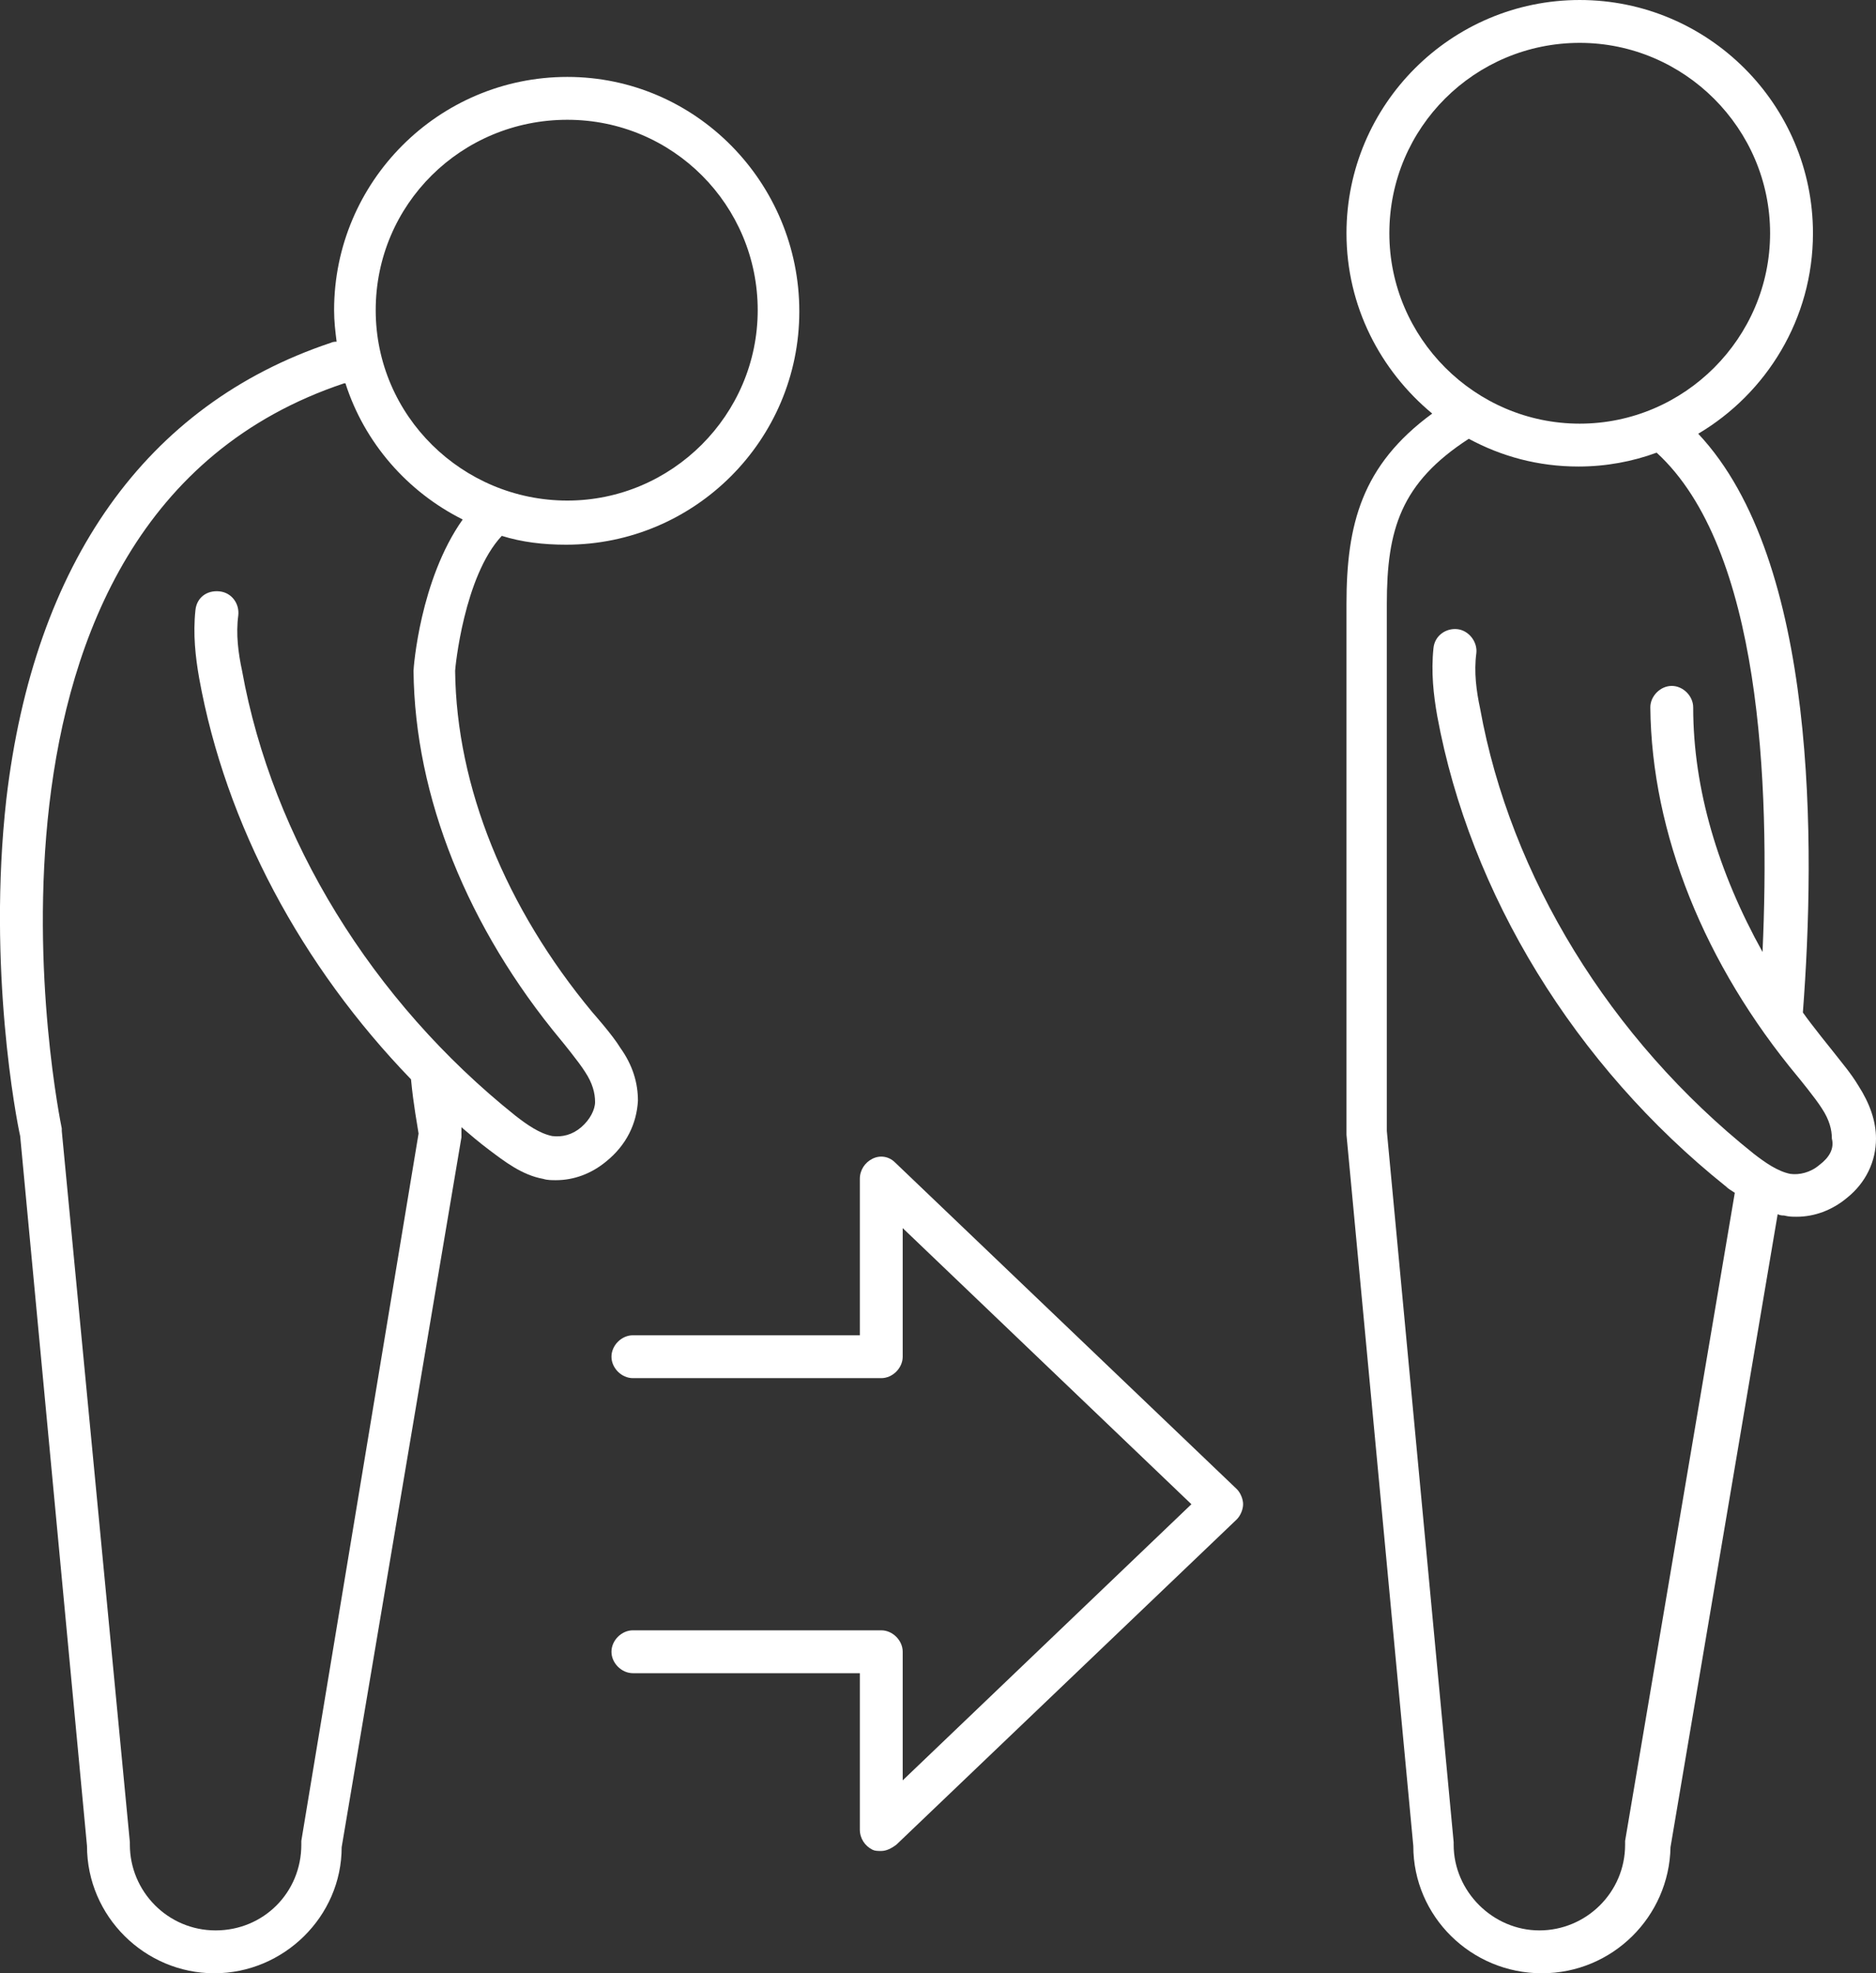
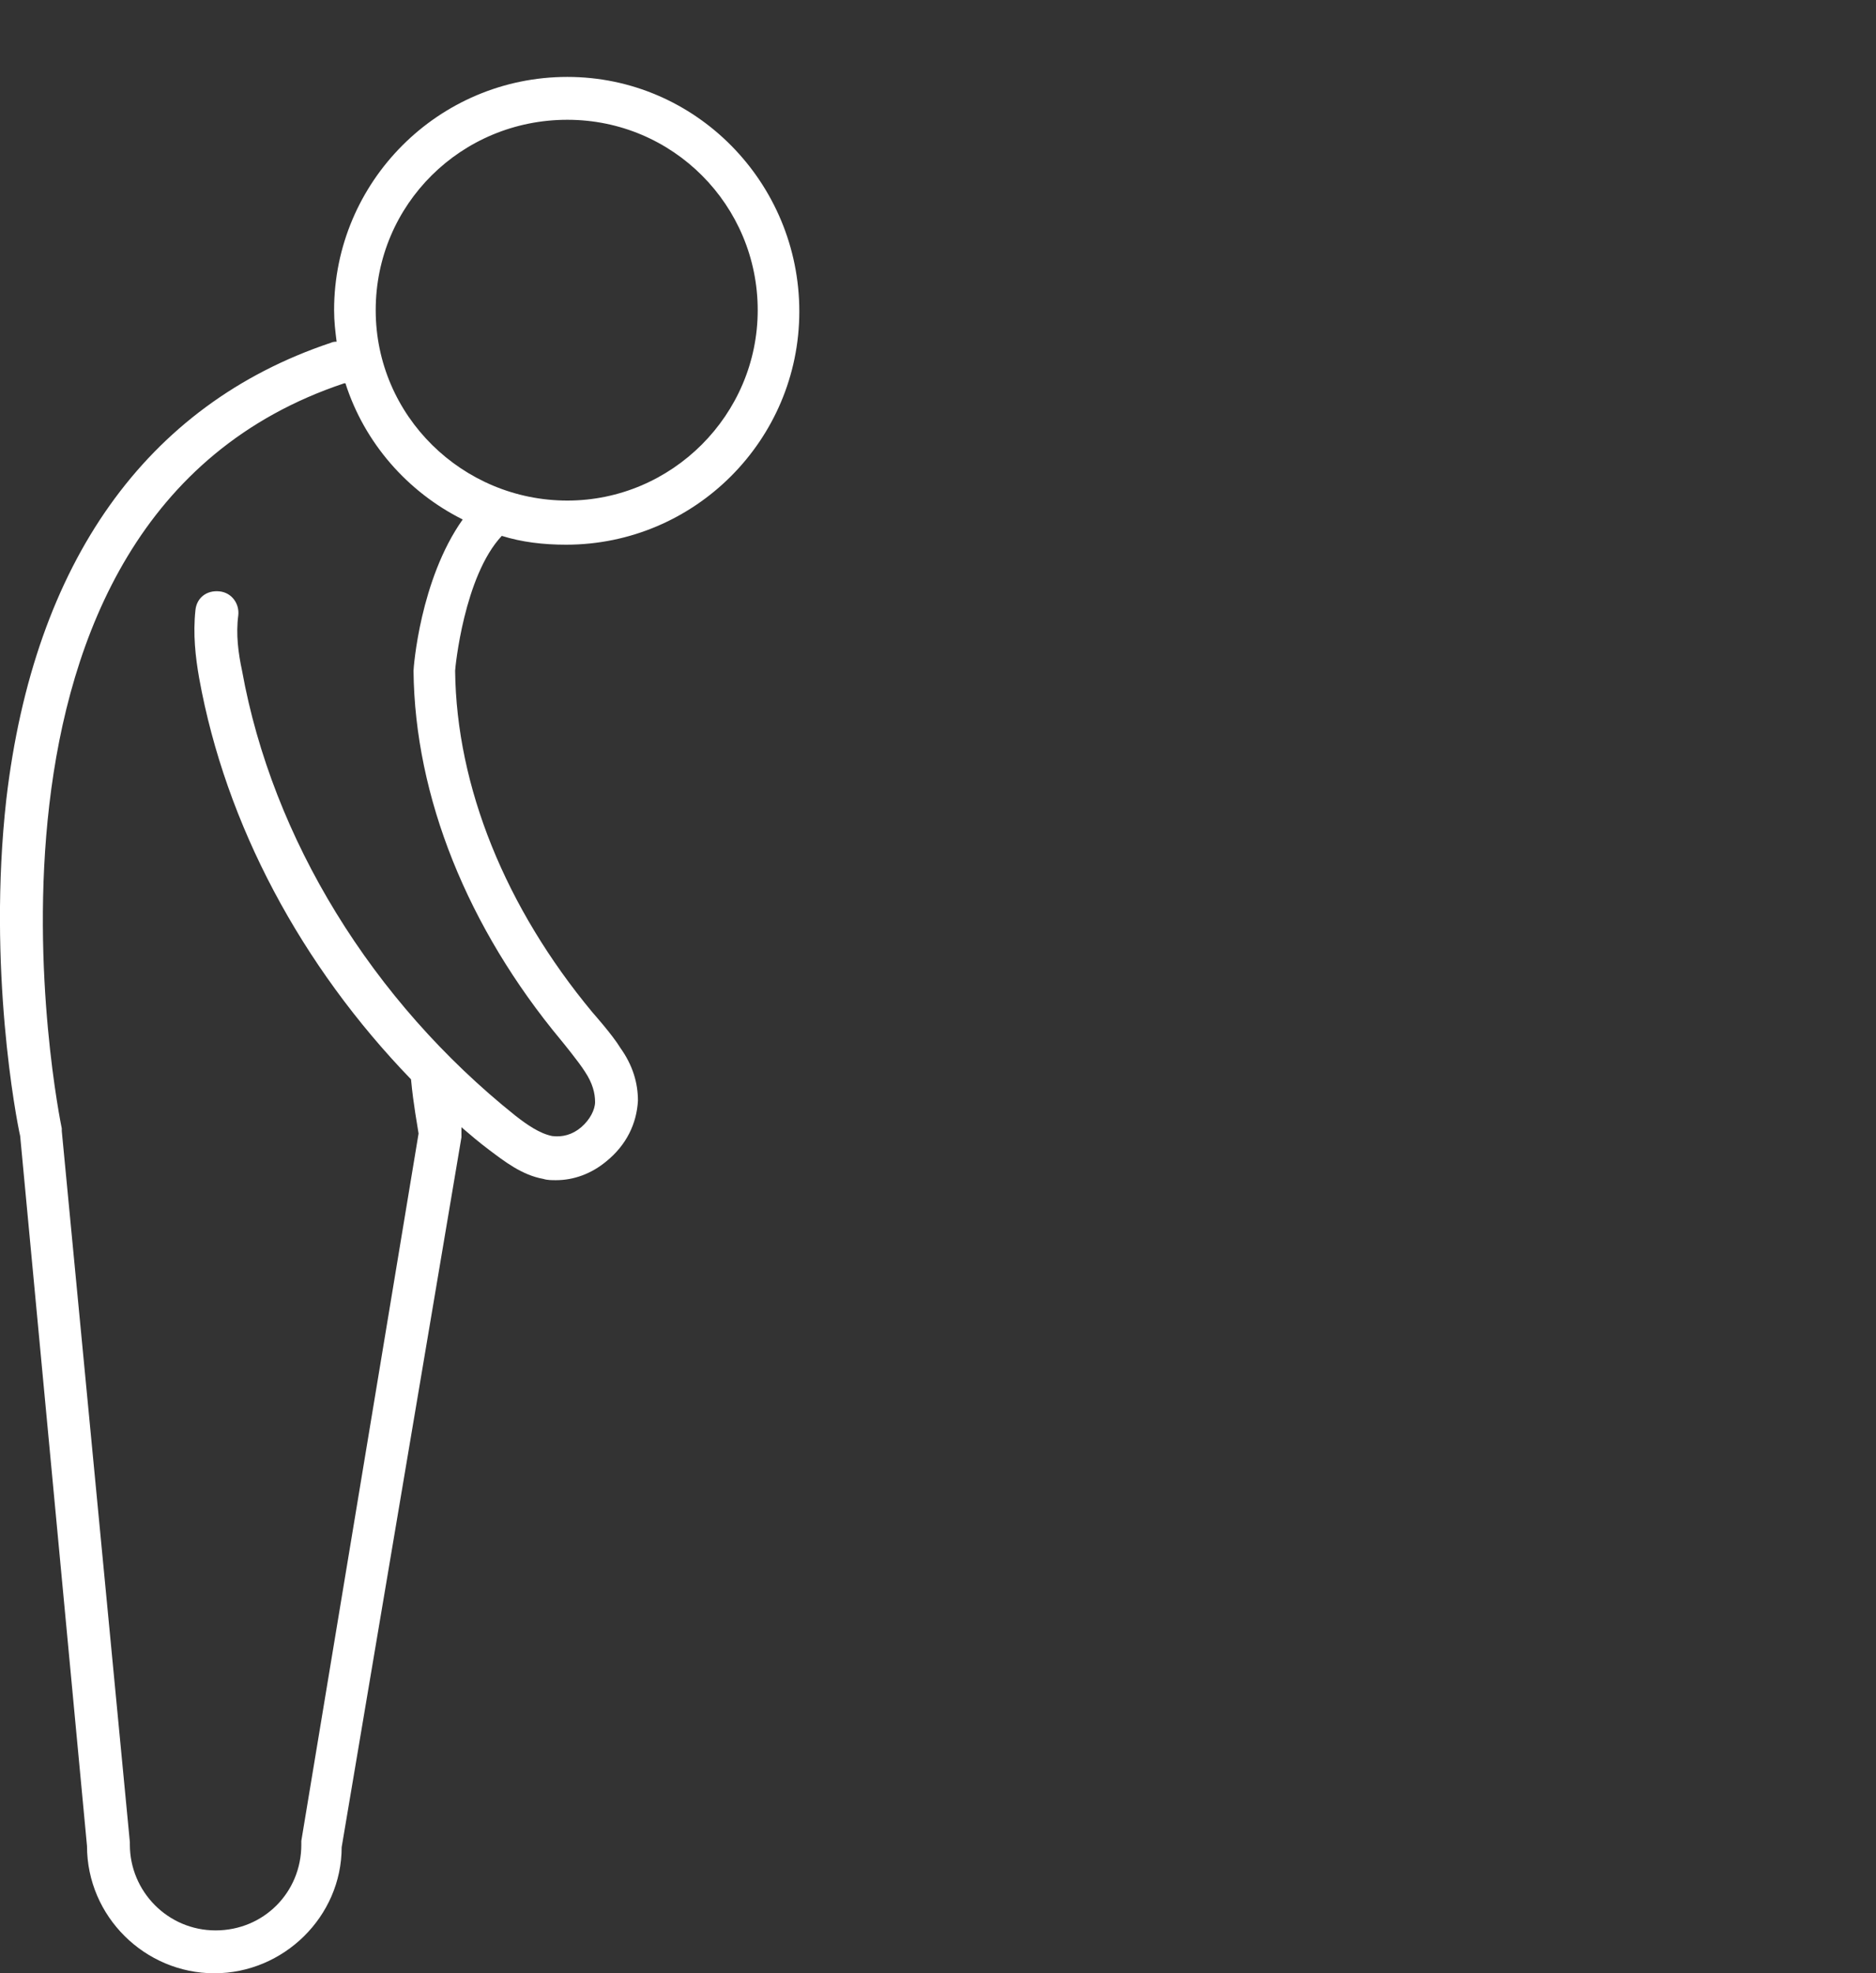
<svg xmlns="http://www.w3.org/2000/svg" id="Layer_2_00000070814867107831667300000011437025103085193352_" x="0px" y="0px" viewBox="0 0 148.8 156.5" style="enable-background:new 0 0 148.8 156.5;" xml:space="preserve">
  <rect x="0" y="0" width="148.8" height="156.5" fill="#333333" stroke="none" />
  <style type="text/css">	.st0{fill:#FFFFFF;}</style>
  <g id="Layer_2-2">
    <g>
-       <path class="st0" d="M71,92.2c-0.5-0.5-1.2-0.6-1.8-0.3c-0.6,0.3-1,0.9-1,1.6v12.4h-18c-0.9,0-1.7,0.8-1.7,1.7s0.8,1.7,1.7,1.7   h19.7c0.9,0,1.7-0.8,1.7-1.7V97.4l22.9,21.9l-22.9,21.9V131c0-0.9-0.8-1.7-1.7-1.7H50.2c-0.9,0-1.7,0.8-1.7,1.7s0.8,1.7,1.7,1.7   h18v12.4c0,0.7,0.4,1.3,1,1.6c0.2,0.1,0.4,0.1,0.7,0.1c0.4,0,0.8-0.2,1.2-0.5l27-25.8c0.3-0.3,0.5-0.8,0.5-1.2s-0.2-0.9-0.5-1.2   L71,92.2L71,92.2z" />
-       <path class="st0" d="M147.4,86.1c-0.6-1-1.3-1.8-2-2.7c0,0-1.7-2.1-2.4-3.1c1-13.1,1.2-35.8-8.3-45.9c5.4-3.2,9.1-9.1,9.1-15.9   c0-10.2-8.3-18.5-18.5-18.5s-18.5,8.3-18.5,18.5c0,5.8,2.7,10.9,6.8,14.3c-5.6,4.1-6.8,8.8-6.8,15.1v41.9c0,0.1,0,0.1,0,0.2   l5.3,56.4c0,5.6,4.6,10.1,10.2,10.1s10.1-4.5,10.2-10l8.5-50.2c0.2,0.1,0.4,0.1,0.5,0.1c0.4,0.1,0.7,0.1,1,0.1   c1.4,0,2.8-0.5,4-1.5c1.5-1.2,2.3-2.9,2.3-4.7C148.8,88.9,148.3,87.5,147.4,86.1L147.4,86.1z M110.2,18.5   c0-8.4,6.8-15.1,15.1-15.1s15.1,6.8,15.1,15.1s-6.8,15.1-15.1,15.1S110.2,26.8,110.2,18.5z M144.3,92.4c-0.7,0.6-1.6,0.8-2.3,0.7   c-1-0.2-2-0.9-2.9-1.6c-11.4-9.1-19.3-22-21.7-35.3c-0.3-1.4-0.5-2.9-0.3-4.4c0.1-0.9-0.6-1.8-1.5-1.9s-1.8,0.5-1.9,1.5   c-0.2,1.9,0,3.7,0.3,5.4c2.6,14.1,10.9,27.7,22.9,37.3c0.2,0.2,0.4,0.3,0.7,0.5l-8.7,51.4c0,0.1,0,0.2,0,0.3   c0,3.8-3.1,6.8-6.8,6.8s-6.8-3.1-6.8-6.8c0-0.1,0-0.1,0-0.2L110,89.7V47.9c0-5.9,1.1-9.6,6.5-13.1c2.6,1.4,5.5,2.2,8.7,2.2   c2.2,0,4.3-0.4,6.2-1.1c8.3,7.6,9,26.4,8.4,39.6c-3.5-6.3-5.5-12.9-5.5-19.4c0-0.9-0.8-1.7-1.7-1.7l0,0c-0.9,0-1.7,0.8-1.7,1.7   c0.1,10,4.3,20.4,11.7,29.3c0,0,1.4,1.7,1.9,2.5c0.6,0.9,0.8,1.7,0.8,2.4C145.5,91.1,145.1,91.8,144.3,92.4L144.3,92.4z" />
      <path class="st0" d="M50.6,87.3c0-1.4-0.4-2.8-1.4-4.2c-0.6-1-2.2-2.8-2.2-2.8C40.1,72,36.2,62.4,36.1,53.2   c0-0.2,0.7-7.5,3.7-10.7c1.6,0.5,3.3,0.7,5.1,0.7c10.2,0,18.5-8.3,18.5-18.5S55.2,6.1,45,6.1s-18.5,8.3-18.5,18.5   c0,0.9,0.1,1.7,0.2,2.5c-0.1,0-0.3,0-0.5,0.1C11.6,32.1,2.7,44.6,0.5,63.4C-1,76.8,1.3,88.8,1.6,90.1l5.3,56.3   c0,5.6,4.6,10.1,10.1,10.1s10.1-4.5,10.1-10l9.5-56.3c0-0.2,0-0.4,0-0.5s0-0.2,0-0.3c0.7,0.6,1.4,1.2,2.2,1.8   c1.2,0.9,2.6,2,4.3,2.3c0.3,0.1,0.7,0.1,1,0.1c1.4,0,2.8-0.5,4-1.5C49.7,90.8,50.5,89.1,50.6,87.3L50.6,87.3z M45,9.5   c8.4,0,15.1,6.8,15.1,15.1S53.3,39.7,45,39.7S29.8,33,29.8,24.6S36.6,9.5,45,9.5z M46.1,89.4c-0.7,0.6-1.5,0.8-2.3,0.7   c-1-0.2-2-0.9-2.9-1.6c-11.4-9.1-19.3-22-21.7-35.3c-0.3-1.4-0.5-2.9-0.3-4.4c0.1-0.9-0.5-1.8-1.5-1.9s-1.8,0.5-1.9,1.5   c-0.2,1.9,0,3.7,0.3,5.4c2.1,11.6,8.1,22.8,16.8,31.8c0.2,2.1,0.5,3.6,0.6,4.3L23.9,146c0,0.1,0,0.2,0,0.3c0,3.8-3,6.8-6.8,6.8   s-6.8-3.1-6.8-6.8c0-0.1,0-0.1,0-0.2L4.9,89.7c0-0.1,0-0.1,0-0.2C4.8,89-5.1,41.2,27.3,30.4h0.1c1.5,4.7,4.9,8.6,9.3,10.8   c-3.4,4.8-3.9,11.8-3.9,12c0.1,10,4.3,20.4,11.7,29.3c0,0,1.4,1.7,1.9,2.5c0.6,0.9,0.8,1.7,0.8,2.4C47.2,88,46.8,88.8,46.1,89.4   L46.1,89.4z" />
    </g>
  </g>
</svg>